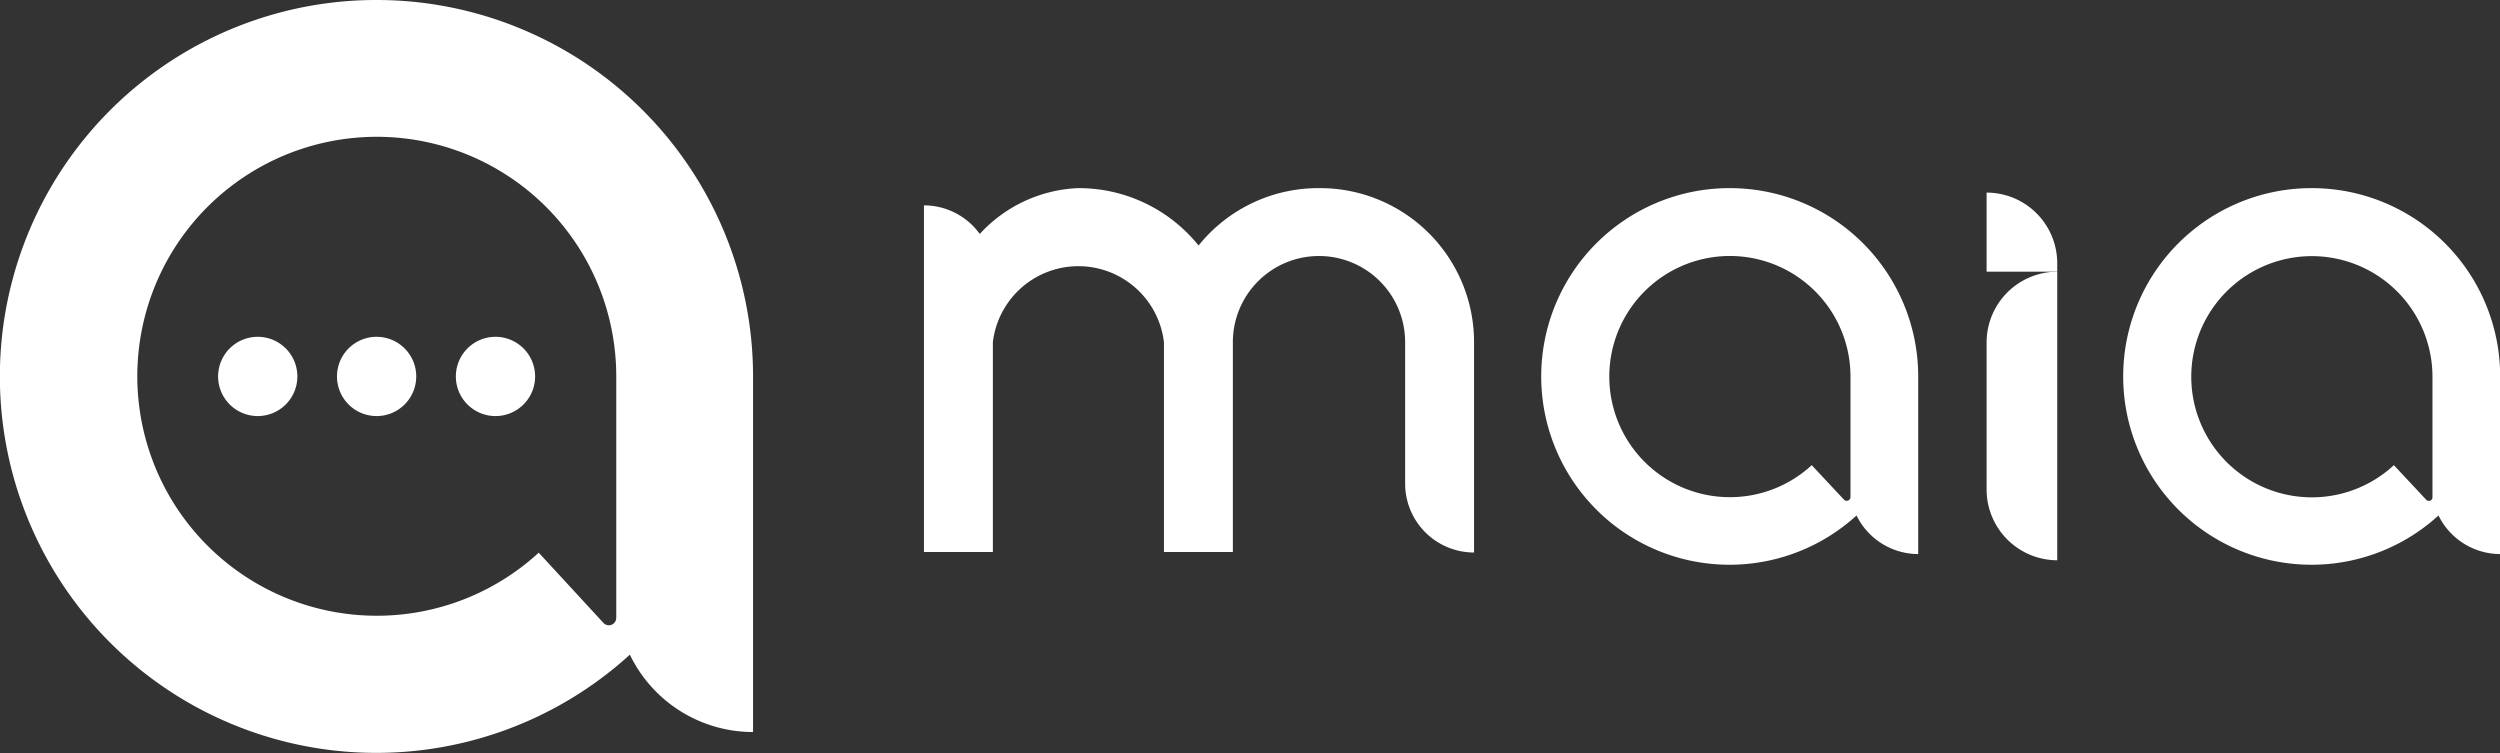
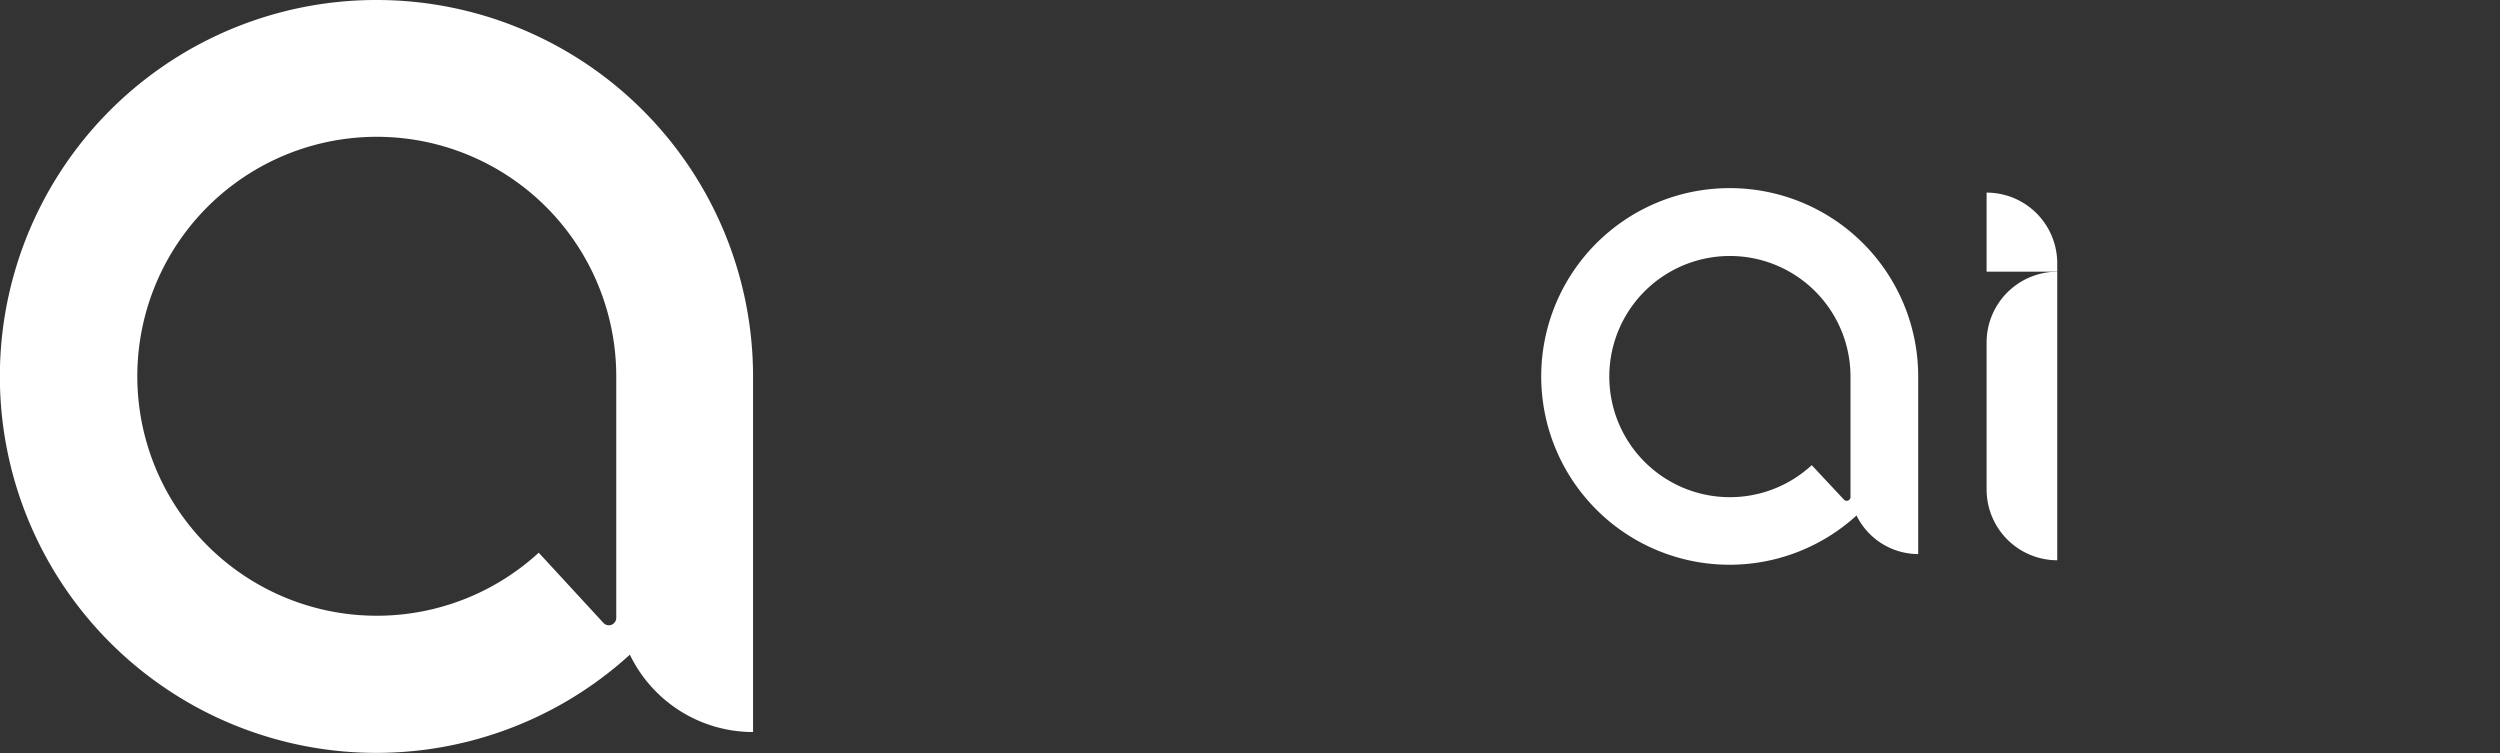
<svg xmlns="http://www.w3.org/2000/svg" id="Layer_1" data-name="Layer 1" viewBox="0 0 145.11 43.71">
  <rect x="0" y="0" width="145.11" height="43.71" fill="#333333" stroke="none" />
  <defs>
    <style>.cls-1{fill:#fff;}</style>
  </defs>
-   <path class="cls-1" d="M22.89,20.2a2.3,2.3,0,1,0,2.31,2.3A2.3,2.3,0,0,0,22.89,20.2Z" transform="translate(-7.94 -0.65)" />
-   <path class="cls-1" d="M29.8,20.2a2.3,2.3,0,1,0,2.3,2.3A2.3,2.3,0,0,0,29.8,20.2Z" transform="translate(-7.94 -0.65)" />
-   <path class="cls-1" d="M36.7,20.2A2.3,2.3,0,1,0,39,22.5,2.3,2.3,0,0,0,36.7,20.2Z" transform="translate(-7.94 -0.65)" />
  <path class="cls-1" d="M29.8.65a21.85,21.85,0,1,0,14.7,38,7.94,7.94,0,0,0,7.15,4.49h0V22.5A21.85,21.85,0,0,0,29.8.65ZM43.71,36.51a.43.43,0,0,1-.75.29l-3.75-4.07a13.9,13.9,0,1,1,4.5-10.23Z" transform="translate(-7.94 -0.65)" />
-   <path class="cls-1" d="M84.51,11.57h0a8.91,8.91,0,0,0-7,3.33,8.93,8.93,0,0,0-7-3.33h0a8.19,8.19,0,0,0-5.7,2.66,4,4,0,0,0-3.24-1.66h0V32.69h4V20.51a5,5,0,0,1,9.93,0V32.69h4V20.51a5,5,0,0,1,5-5h0a5,5,0,0,1,5,5v8.21a4,4,0,0,0,4,4V20.51A8.94,8.94,0,0,0,84.51,11.57Z" transform="translate(-7.94 -0.65)" />
-   <path class="cls-1" d="M142.13,11.57a10.93,10.93,0,1,0,7.35,19,4,4,0,0,0,3.58,2.24h0V22.5A10.93,10.93,0,0,0,142.13,11.57Zm7,17.93a.21.21,0,0,1-.37.15l-1.87-2a7,7,0,1,1,2.24-5.12Z" transform="translate(-7.94 -0.65)" />
  <path class="cls-1" d="M108.35,11.57a10.93,10.93,0,1,0,7.35,19,4,4,0,0,0,3.58,2.24h0V22.5A10.93,10.93,0,0,0,108.35,11.57Zm7,17.93a.22.22,0,0,1-.38.15l-1.87-2a7,7,0,1,1,2.25-5.12Z" transform="translate(-7.94 -0.65)" />
  <path class="cls-1" d="M123.25,20.52v8.55a4.11,4.11,0,0,0,4.1,4.1V16.42A4.11,4.11,0,0,0,123.25,20.52Z" transform="translate(-7.94 -0.65)" />
  <path class="cls-1" d="M123.25,11.83v4.59h4.1v-.49A4.1,4.1,0,0,0,123.25,11.83Z" transform="translate(-7.94 -0.65)" />
</svg>